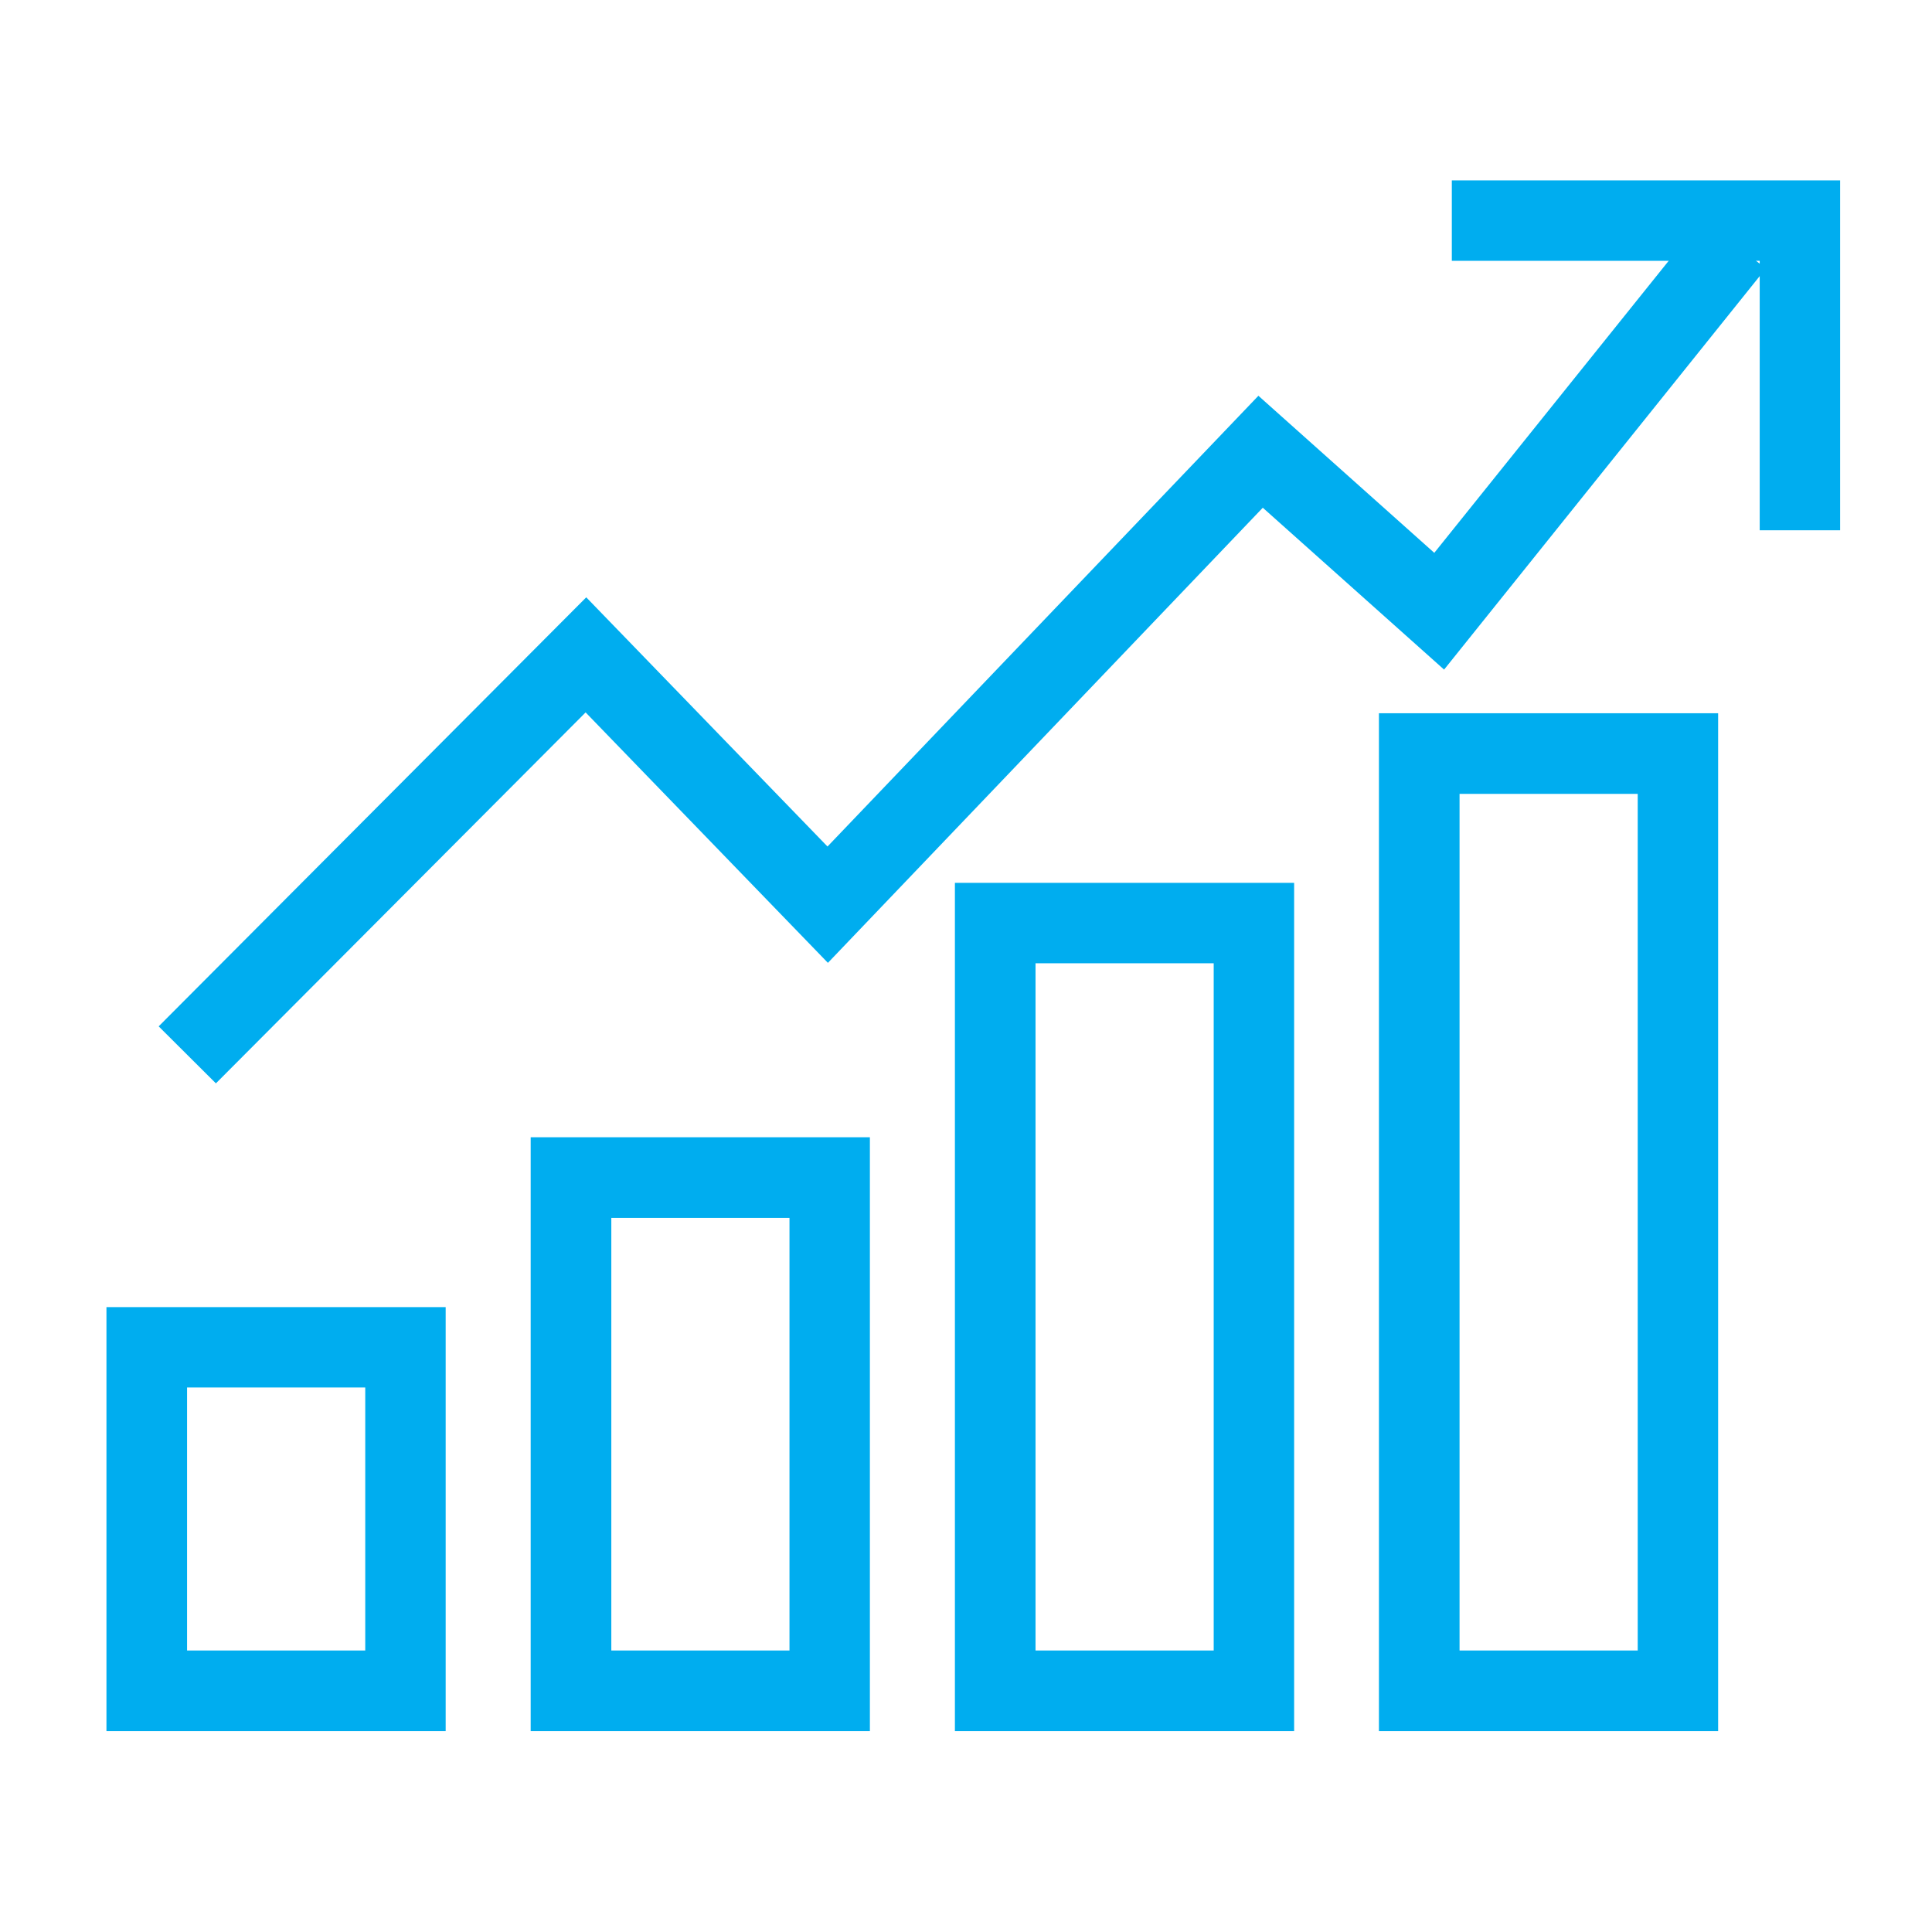
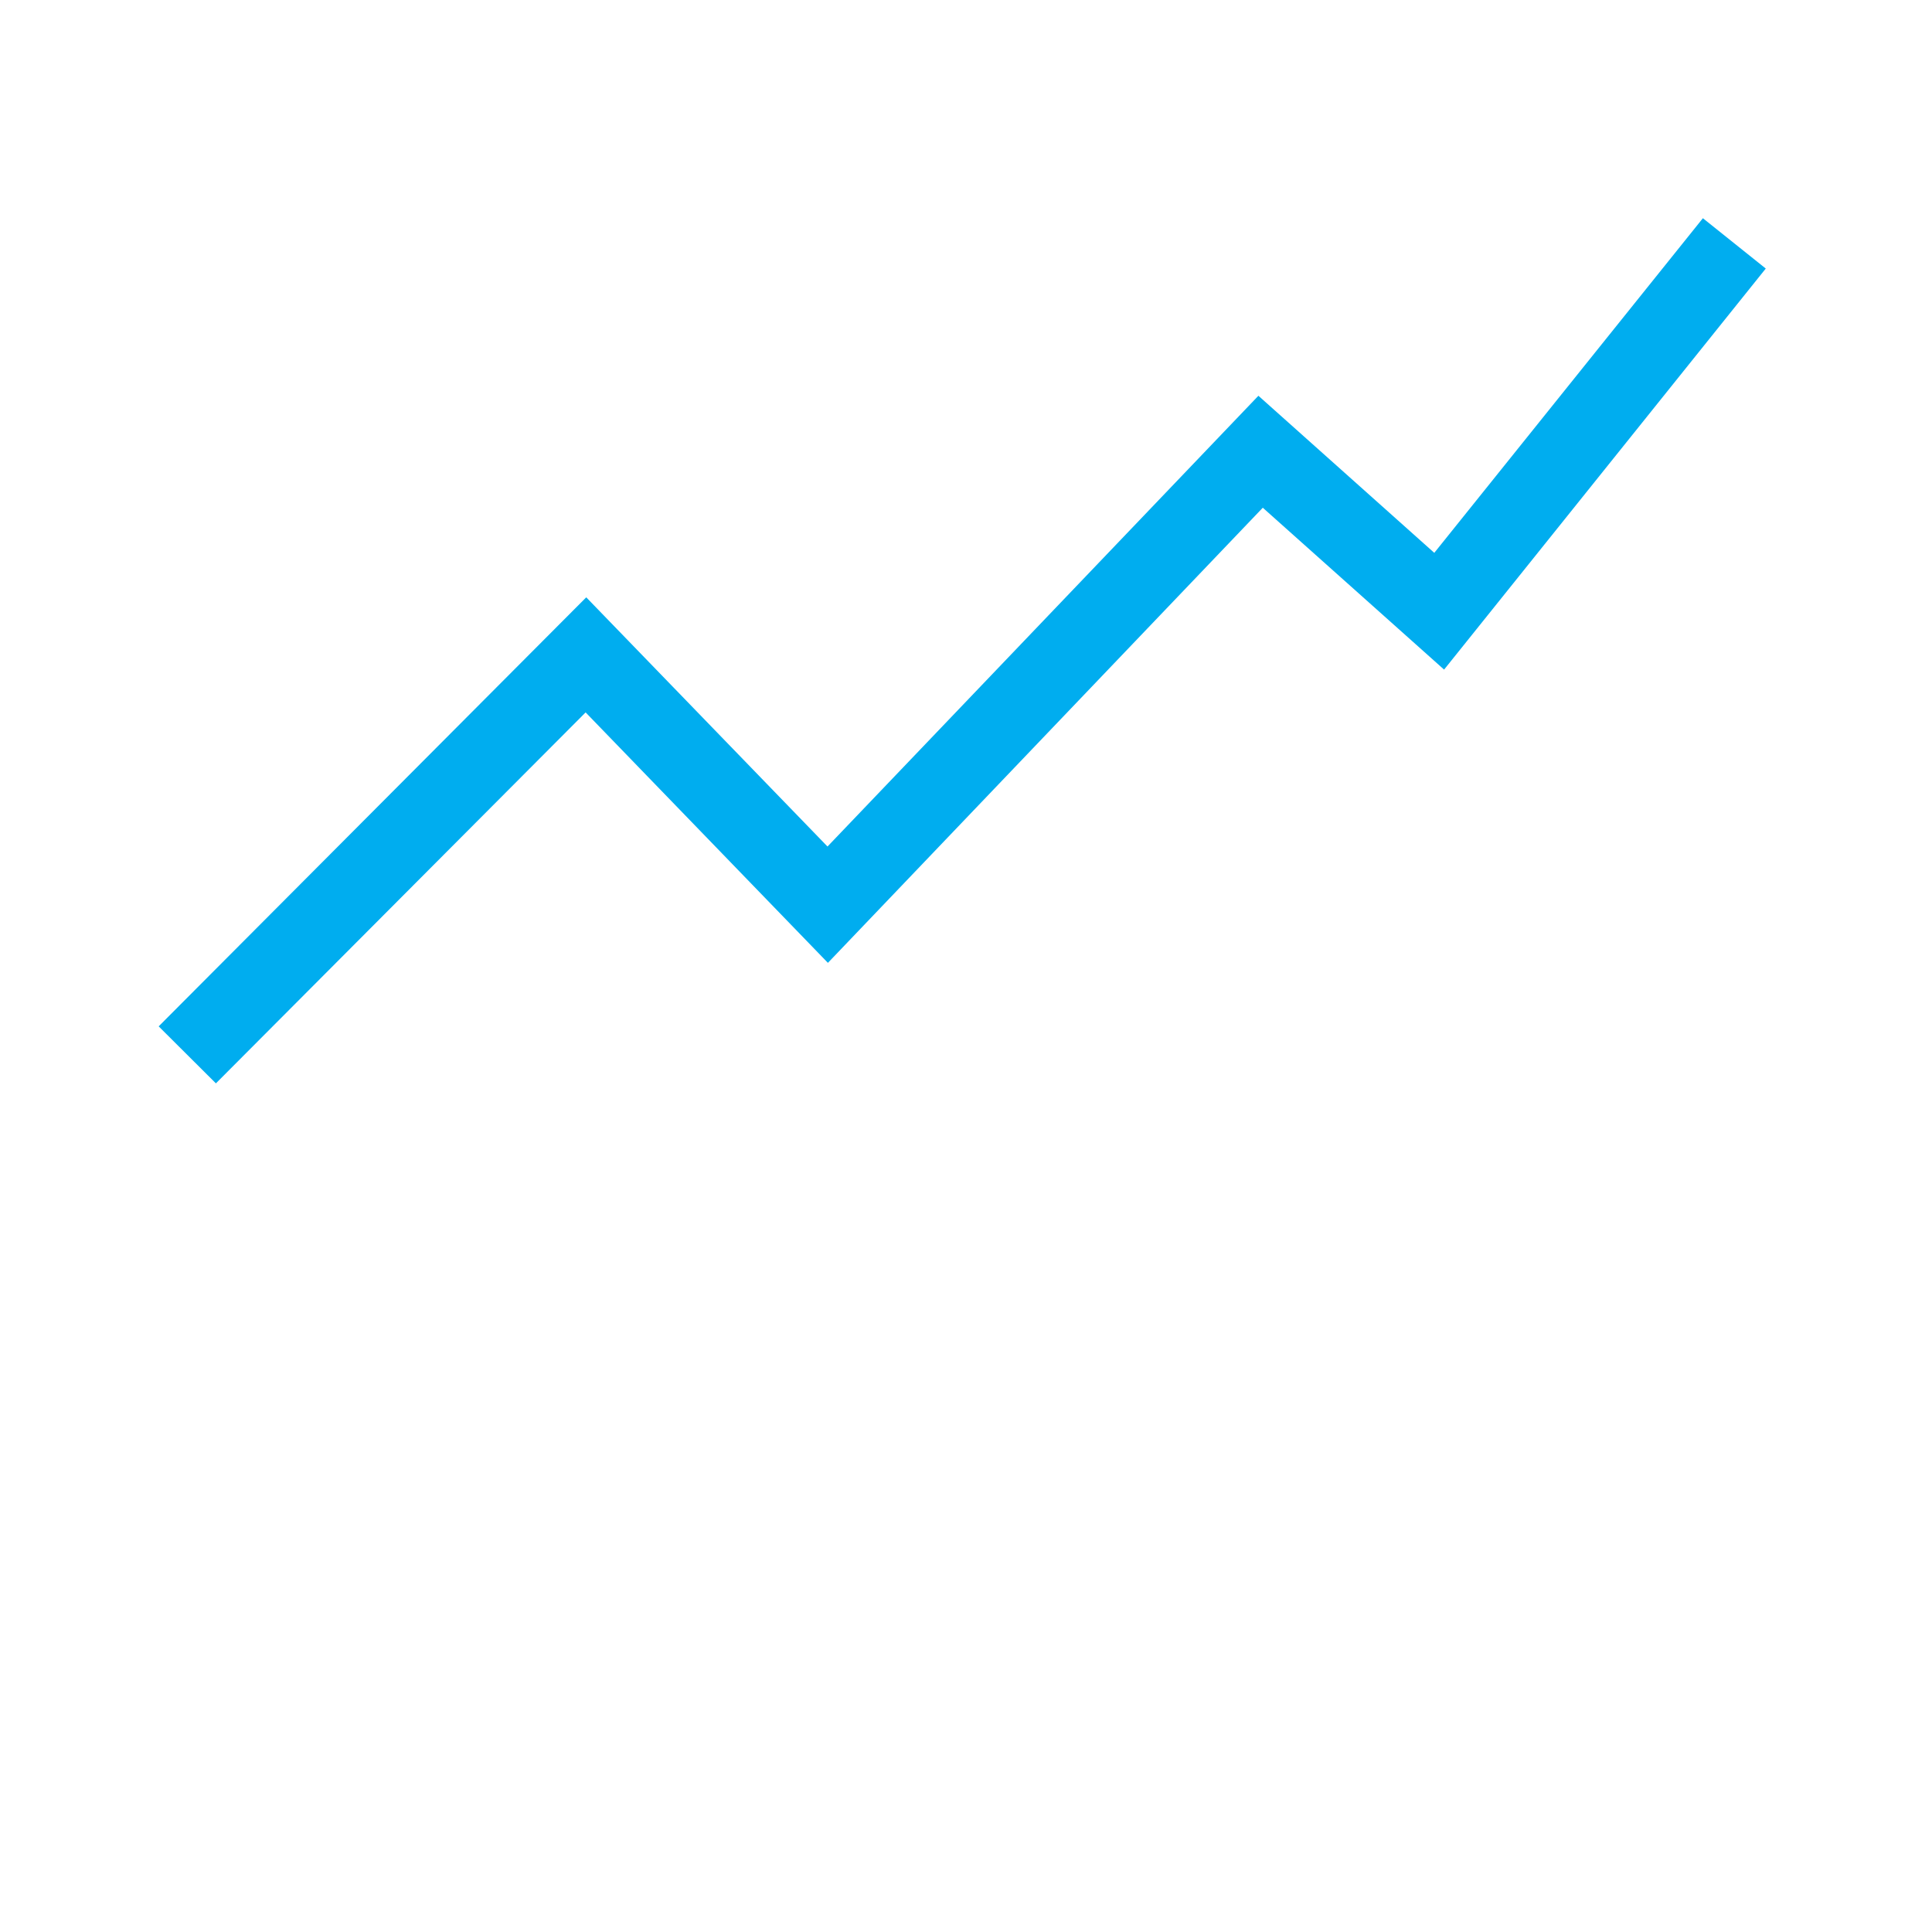
<svg xmlns="http://www.w3.org/2000/svg" version="1.1" id="图层_1" x="0px" y="0px" width="200px" height="200px" viewBox="0 0 200 200" enable-background="new 0 0 200 200" xml:space="preserve">
-   <path fill="#00ADEF" d="M46.157,179.203H11.02V135.31h35.116v43.894H46.157z M19.366,170.857h18.444v-27.224H19.366V170.857z   M90.051,179.203H54.936V117.73h35.115V179.203z M63.283,170.857h18.444v-44.781H63.283V170.857z M133.968,179.203H98.852v-87.81  h35.116V179.203z M107.197,170.857h18.445v-71.14h-18.445V170.857z M177.861,179.203h-35.115V73.836h35.115V179.203L177.861,179.203  z M151.093,170.857h18.443V82.182h-18.443V170.857z" />
  <path fill="#00ADEF" d="M22.35,112.15l-5.924-5.902l44.262-44.413l24.975,25.796l44.607-46.662l18.207,16.261l27.806-34.64  l6.509,5.211l-33.3,41.516l-18.768-16.757L85.705,99.674L60.623,73.749L22.35,112.15z" />
-   <path fill="#00ADEF" d="M190.489,54.894h-8.325V27h-31.872v-8.325h40.197V54.894z" />
</svg>